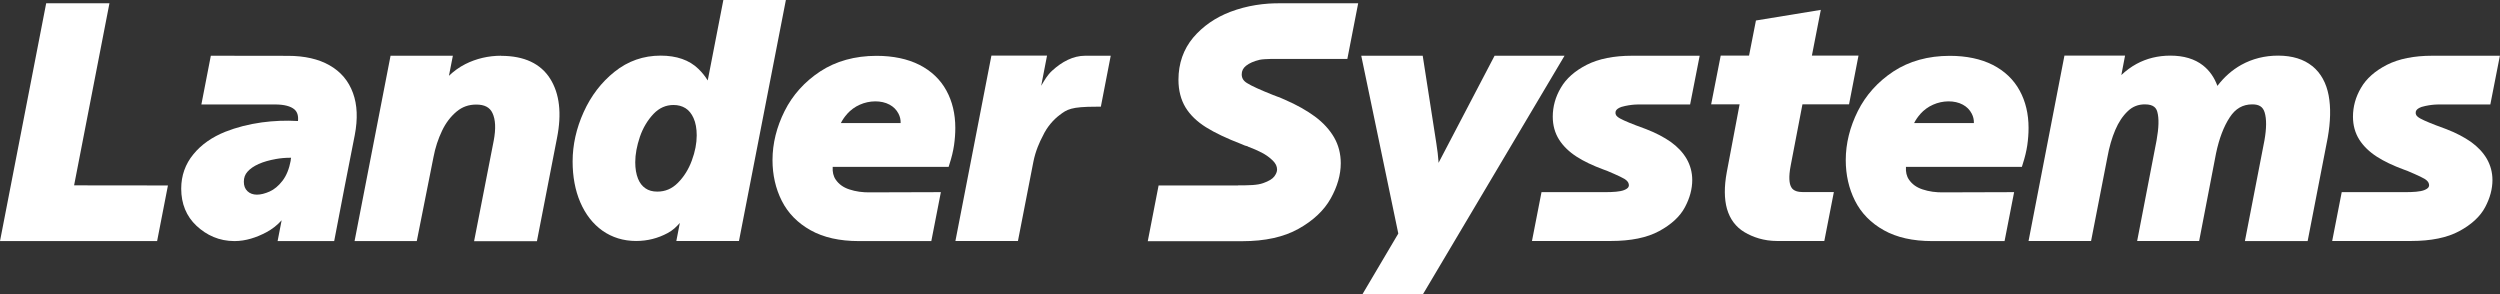
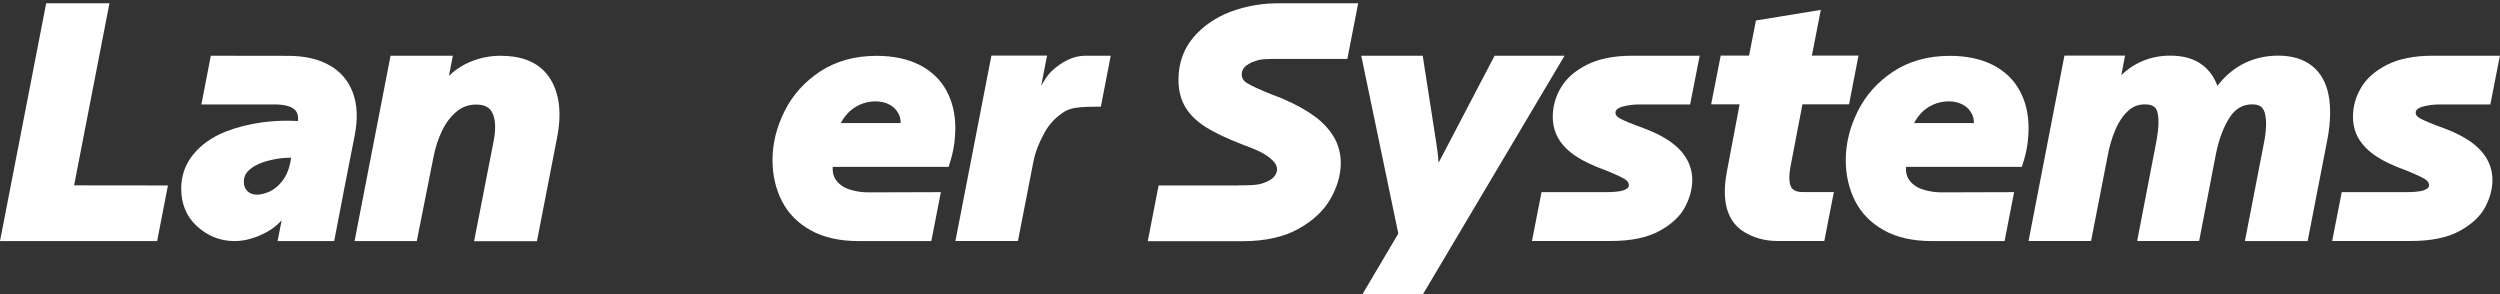
<svg xmlns="http://www.w3.org/2000/svg" id="Artwork" viewBox="0 0 235.5 27.72">
  <rect x="0" y="0" width="235.5" height="27.72" fill="#333333" stroke="none" />
  <defs>
    <style>.cls-1{fill:#fff;}</style>
  </defs>
  <path class="cls-1" d="M219.69,22.71l.9-4.61h5.98c.75,0,1.41-.04,1.79-.19,.46-.18,.46-.38,.46-.46,0-.14-.04-.36-.42-.6-.37-.23-1.64-.76-1.64-.76l-.33-.12c-1-.37-1.85-.77-2.53-1.21-.7-.45-1.26-.99-1.65-1.6-.4-.63-.6-1.36-.6-2.17,0-.94,.25-1.86,.76-2.72,.5-.87,1.33-1.6,2.45-2.17,1.11-.56,2.54-.85,4.25-.85h6.38s-.9,4.59-.9,4.59h-4.69s-.84-.04-1.78,.23c-.56,.2-.56,.45-.56,.56,0,.1,0,.29,.43,.53,.4,.22,1.15,.53,2.23,.92l.24,.09c.91,.35,1.68,.76,2.31,1.2,.64,.46,1.14,.99,1.49,1.59,.35,.61,.53,1.28,.53,2,0,.84-.23,1.7-.69,2.56-.46,.87-1.28,1.63-2.43,2.25-1.14,.62-2.67,.93-4.54,.93h-7.45Z" />
  <path class="cls-1" d="M144.31,22.71l.9-4.61h5.98c.75,0,1.41-.04,1.79-.19,.46-.18,.46-.38,.46-.46,0-.14-.04-.36-.42-.6-.37-.23-1.64-.76-1.64-.76l-.33-.12c-1-.37-1.85-.77-2.53-1.21-.7-.45-1.26-.99-1.65-1.6-.4-.63-.6-1.36-.6-2.17,0-.94,.25-1.86,.76-2.72,.5-.87,1.33-1.6,2.45-2.17,1.11-.56,2.54-.85,4.25-.85h6.38s-.9,4.59-.9,4.59h-4.69s-.84-.04-1.78,.23c-.56,.2-.56,.45-.56,.56,0,.1,0,.29,.43,.53,.4,.22,1.15,.53,2.23,.92l.24,.09c.91,.35,1.68,.76,2.31,1.2,.64,.46,1.14,.99,1.49,1.59,.35,.61,.53,1.28,.53,2,0,.84-.23,1.7-.69,2.56-.46,.87-1.28,1.63-2.43,2.25-1.14,.62-2.67,.93-4.54,.93h-7.45Z" />
  <polygon class="cls-1" points="10.31 .31 4.35 .31 0 22.71 14.8 22.71 15.82 17.47 6.98 17.46 10.31 .31" />
  <path class="cls-1" d="M19.86,5.25l-.89,4.59h6.93c.86,0,1.48,.16,1.84,.47,.27,.24,.38,.6,.33,1.09-1.14-.07-2.29-.02-3.41,.13-1.23,.17-2.39,.47-3.43,.88-1.25,.5-2.27,1.21-3.01,2.12-.76,.92-1.15,2.01-1.15,3.24,0,1.42,.48,2.6,1.44,3.5,.95,.89,2.14,1.44,3.58,1.44,1.06,0,2.07-.34,2.98-.82,.57-.3,1.05-.68,1.46-1.14l-.38,1.96h5.33s.98-5.1,.98-5.1l.96-4.89c.29-1.52,.24-2.85-.17-3.96-.41-1.13-1.15-2.01-2.21-2.61-1.03-.59-2.35-.89-3.91-.89m.26,9.85c-.15,.8-.41,1.44-.78,1.92-.37,.48-.78,.82-1.21,1.01-.88,.39-1.63,.41-2.09-.03-.23-.22-.34-.51-.34-.89s.11-.68,.34-.94c.25-.29,.61-.53,1.05-.73,.47-.21,1.02-.36,1.62-.47,.45-.08,.9-.12,1.36-.12h.08s-.04,.23-.04,.23Z" />
  <path class="cls-1" d="M47.21,5.25c-1.21,0-2.35,.27-3.38,.79-.57,.29-1.08,.66-1.54,1.1l.37-1.89h-5.87s-3.39,17.46-3.39,17.46h5.86s1.57-7.89,1.57-7.89c.17-.91,.45-1.75,.81-2.5,.35-.74,.81-1.34,1.37-1.81,.54-.45,1.14-.66,1.86-.66,.77,0,1.27,.26,1.52,.8,.29,.61,.33,1.48,.12,2.59l-1.85,9.48h5.92s1.89-9.72,1.89-9.72c.46-2.31,.24-4.18-.64-5.58-.9-1.43-2.45-2.16-4.62-2.16Z" />
-   <path class="cls-1" d="M66.66,7.57c-.23-.38-.52-.74-.87-1.08-.85-.83-2.05-1.25-3.56-1.25-1.62,0-3.08,.51-4.34,1.52-1.24,.99-2.22,2.27-2.91,3.8-.69,1.52-1.04,3.09-1.04,4.65,0,1.43,.24,2.72,.72,3.84,.49,1.14,1.19,2.04,2.09,2.68,.91,.64,1.98,.97,3.17,.97,1.06,0,2.06-.25,2.98-.75,.5-.27,.8-.57,1.14-.95-.02,.1-.33,1.7-.33,1.7h5.9S74.03,0,74.03,0h-5.89s-1.47,7.57-1.47,7.57Zm-1.03,5.19c0,.73-.15,1.53-.46,2.36-.3,.82-.74,1.53-1.32,2.11-.55,.55-1.18,.82-1.93,.82-.45,0-.82-.1-1.12-.31-.31-.21-.54-.51-.7-.91-.17-.42-.26-.94-.26-1.55,0-.74,.15-1.54,.44-2.4,.29-.84,.73-1.57,1.29-2.16,.54-.56,1.16-.83,1.88-.83,.42,0,.8,.1,1.12,.3,.32,.2,.57,.51,.76,.93,.2,.44,.3,.99,.3,1.63Z" />
  <path class="cls-1" d="M87.73,22.71l.9-4.61-6.6,.02c-.76,.02-1.43-.08-2.03-.28-.57-.19-.98-.49-1.27-.91-.23-.33-.32-.73-.29-1.21h10.92s.08-.26,.08-.26c.21-.64,.35-1.24,.43-1.78,.08-.55,.12-1.1,.12-1.63,0-1.32-.28-2.5-.84-3.52-.56-1.03-1.42-1.85-2.54-2.42-1.11-.56-2.47-.85-4.04-.85-2.04,0-3.83,.5-5.31,1.47-1.47,.97-2.6,2.23-3.35,3.73-.75,1.5-1.14,3.05-1.14,4.62,0,1.39,.29,2.68,.87,3.83,.58,1.16,1.5,2.1,2.72,2.78,1.21,.68,2.74,1.02,4.53,1.02h6.83Zm-7.94-11.97c.34-.38,.75-.68,1.21-.88,.89-.4,2.01-.43,2.8,0,.37,.2,.65,.48,.84,.85,.14,.27,.21,.56,.2,.88h-5.63c.16-.31,.35-.59,.58-.84Z" />
  <path class="cls-1" d="M188.83,22.71l.9-4.61-6.6,.02c-.76,.02-1.43-.08-2.03-.28-.57-.19-.98-.49-1.27-.91-.23-.33-.32-.73-.29-1.21h10.92s.08-.26,.08-.26c.21-.64,.35-1.24,.43-1.78,.08-.55,.12-1.1,.12-1.63,0-1.32-.28-2.5-.84-3.52-.56-1.03-1.42-1.85-2.54-2.42-1.11-.56-2.47-.85-4.04-.85-2.04,0-3.83,.5-5.31,1.47-1.47,.97-2.6,2.23-3.35,3.73-.75,1.5-1.14,3.05-1.14,4.62,0,1.39,.29,2.68,.87,3.83,.58,1.16,1.5,2.1,2.72,2.78,1.21,.68,2.74,1.02,4.53,1.02h6.83Zm-7.94-11.97c.34-.38,.75-.68,1.21-.88,.89-.4,2.01-.43,2.8,0,.37,.2,.65,.48,.84,.85,.14,.27,.21,.56,.2,.88h-5.63c.16-.31,.35-.59,.58-.84Z" />
  <path class="cls-1" d="M102.23,5.25c-1.15,0-2.2,.57-3.11,1.4-.46,.42-.72,.89-1.04,1.43,.01-.09,.55-2.84,.55-2.84h-5.24s-3.39,17.46-3.39,17.46h5.89s1.45-7.44,1.45-7.44c.2-1.04,.61-1.93,.89-2.45,.4-.87,1.03-1.56,1.58-1.97,.71-.54,1.08-.79,3.48-.79h.41s.93-4.8,.93-4.8" />
  <path class="cls-1" d="M116.65,17.46c1.01,0,1.79-.01,2.34-.21,.52-.18,.88-.4,1.05-.63,.17-.23,.26-.45,.26-.65,0-.3-.13-.57-.39-.83-.3-.3-.65-.55-1.05-.76-.41-.21-.84-.4-1.26-.55l-.11-.06c-.11-.02-.18-.05-.25-.07-.09-.03-.19-.08-.28-.12-1.38-.53-2.52-1.07-3.35-1.59-.86-.54-1.51-1.17-1.94-1.88-.43-.72-.66-1.59-.66-2.59,0-1.54,.47-2.88,1.39-3.98,.91-1.07,2.09-1.89,3.51-2.43,1.56-.59,3.2-.83,4.82-.8h7.21s-1.02,5.24-1.02,5.24h-6.52s-1.26-.02-1.73,.08c-.55,.13-.99,.32-1.3,.57-.27,.22-.4,.48-.4,.8,0,.35,.15,.61,.49,.82,.42,.27,1.26,.65,2.49,1.14,.06,.01,.15,.05,.24,.09,.04,.02,.08,.04,.13,.05,.16,.05,.29,.1,.41,.16,.11,.05,.21,.09,.3,.13,1.13,.49,2.08,1.03,2.84,1.59,.78,.58,1.38,1.24,1.8,1.96,.42,.73,.63,1.55,.63,2.44,0,1.08-.32,2.2-.95,3.32-.63,1.13-1.66,2.09-3.04,2.86-1.38,.77-3.15,1.16-5.27,1.16-1.47,0-8.92,0-8.92,0l1.02-5.25h7.47Z" />
  <path class="cls-1" d="M140.79,5.25l-5.28,10.09c0-.07,0-.13-.01-.2-.03-.43-.09-.97-.2-1.66l-1.28-8.23h-5.79s3.49,16.75,3.49,16.75l-3.38,5.72h5.7s13.34-22.47,13.34-22.47h-6.58Z" />
  <path class="cls-1" d="M169.78,18.09c-.85,0-1.02-.41-1.08-.53-.13-.27-.24-.83-.01-2l1.1-5.73h4.39s.89-4.59,.89-4.59h-4.39s.84-4.31,.84-4.31l-6.11,1-.65,3.31h-2.67s-.9,4.59-.9,4.59h2.68s-1.21,6.4-1.21,6.4c-.25,1.35-.24,2.51,.02,3.44,.28,.97,.83,1.71,1.65,2.2,.79,.47,1.83,.83,3.07,.83h4.45s.9-4.61,.9-4.61c0,0-2.48,0-2.98,0Z" />
  <path class="cls-1" d="M217.82,6.23c-.8-.65-1.88-.99-3.22-.99-1.26,0-2.42,.29-3.47,.87-.86,.48-1.61,1.14-2.25,1.98-.29-.8-.75-1.45-1.36-1.93-.78-.61-1.81-.92-3.07-.92-1.16,0-2.23,.26-3.19,.78-.51,.28-.99,.63-1.43,1.05l.35-1.83h-5.71s-3.38,17.46-3.38,17.46h5.89s1.54-7.9,1.54-7.9c.17-.95,.42-1.81,.74-2.56,.31-.73,.71-1.33,1.19-1.78,.45-.43,.98-.63,1.6-.63,.86,0,1.08,.38,1.17,.71,.17,.6,.14,1.51-.07,2.68l-1.83,9.48h5.84s1.59-8.25,1.59-8.25c.29-1.39,.72-2.53,1.3-3.41,.53-.81,1.22-1.21,2.12-1.21,.64,0,1,.23,1.16,.76,.19,.62,.18,1.51-.02,2.64l-1.84,9.48h5.91s1.89-9.73,1.89-9.73c.27-1.52,.3-2.86,.09-3.99-.22-1.17-.73-2.1-1.53-2.76Z" />
</svg>